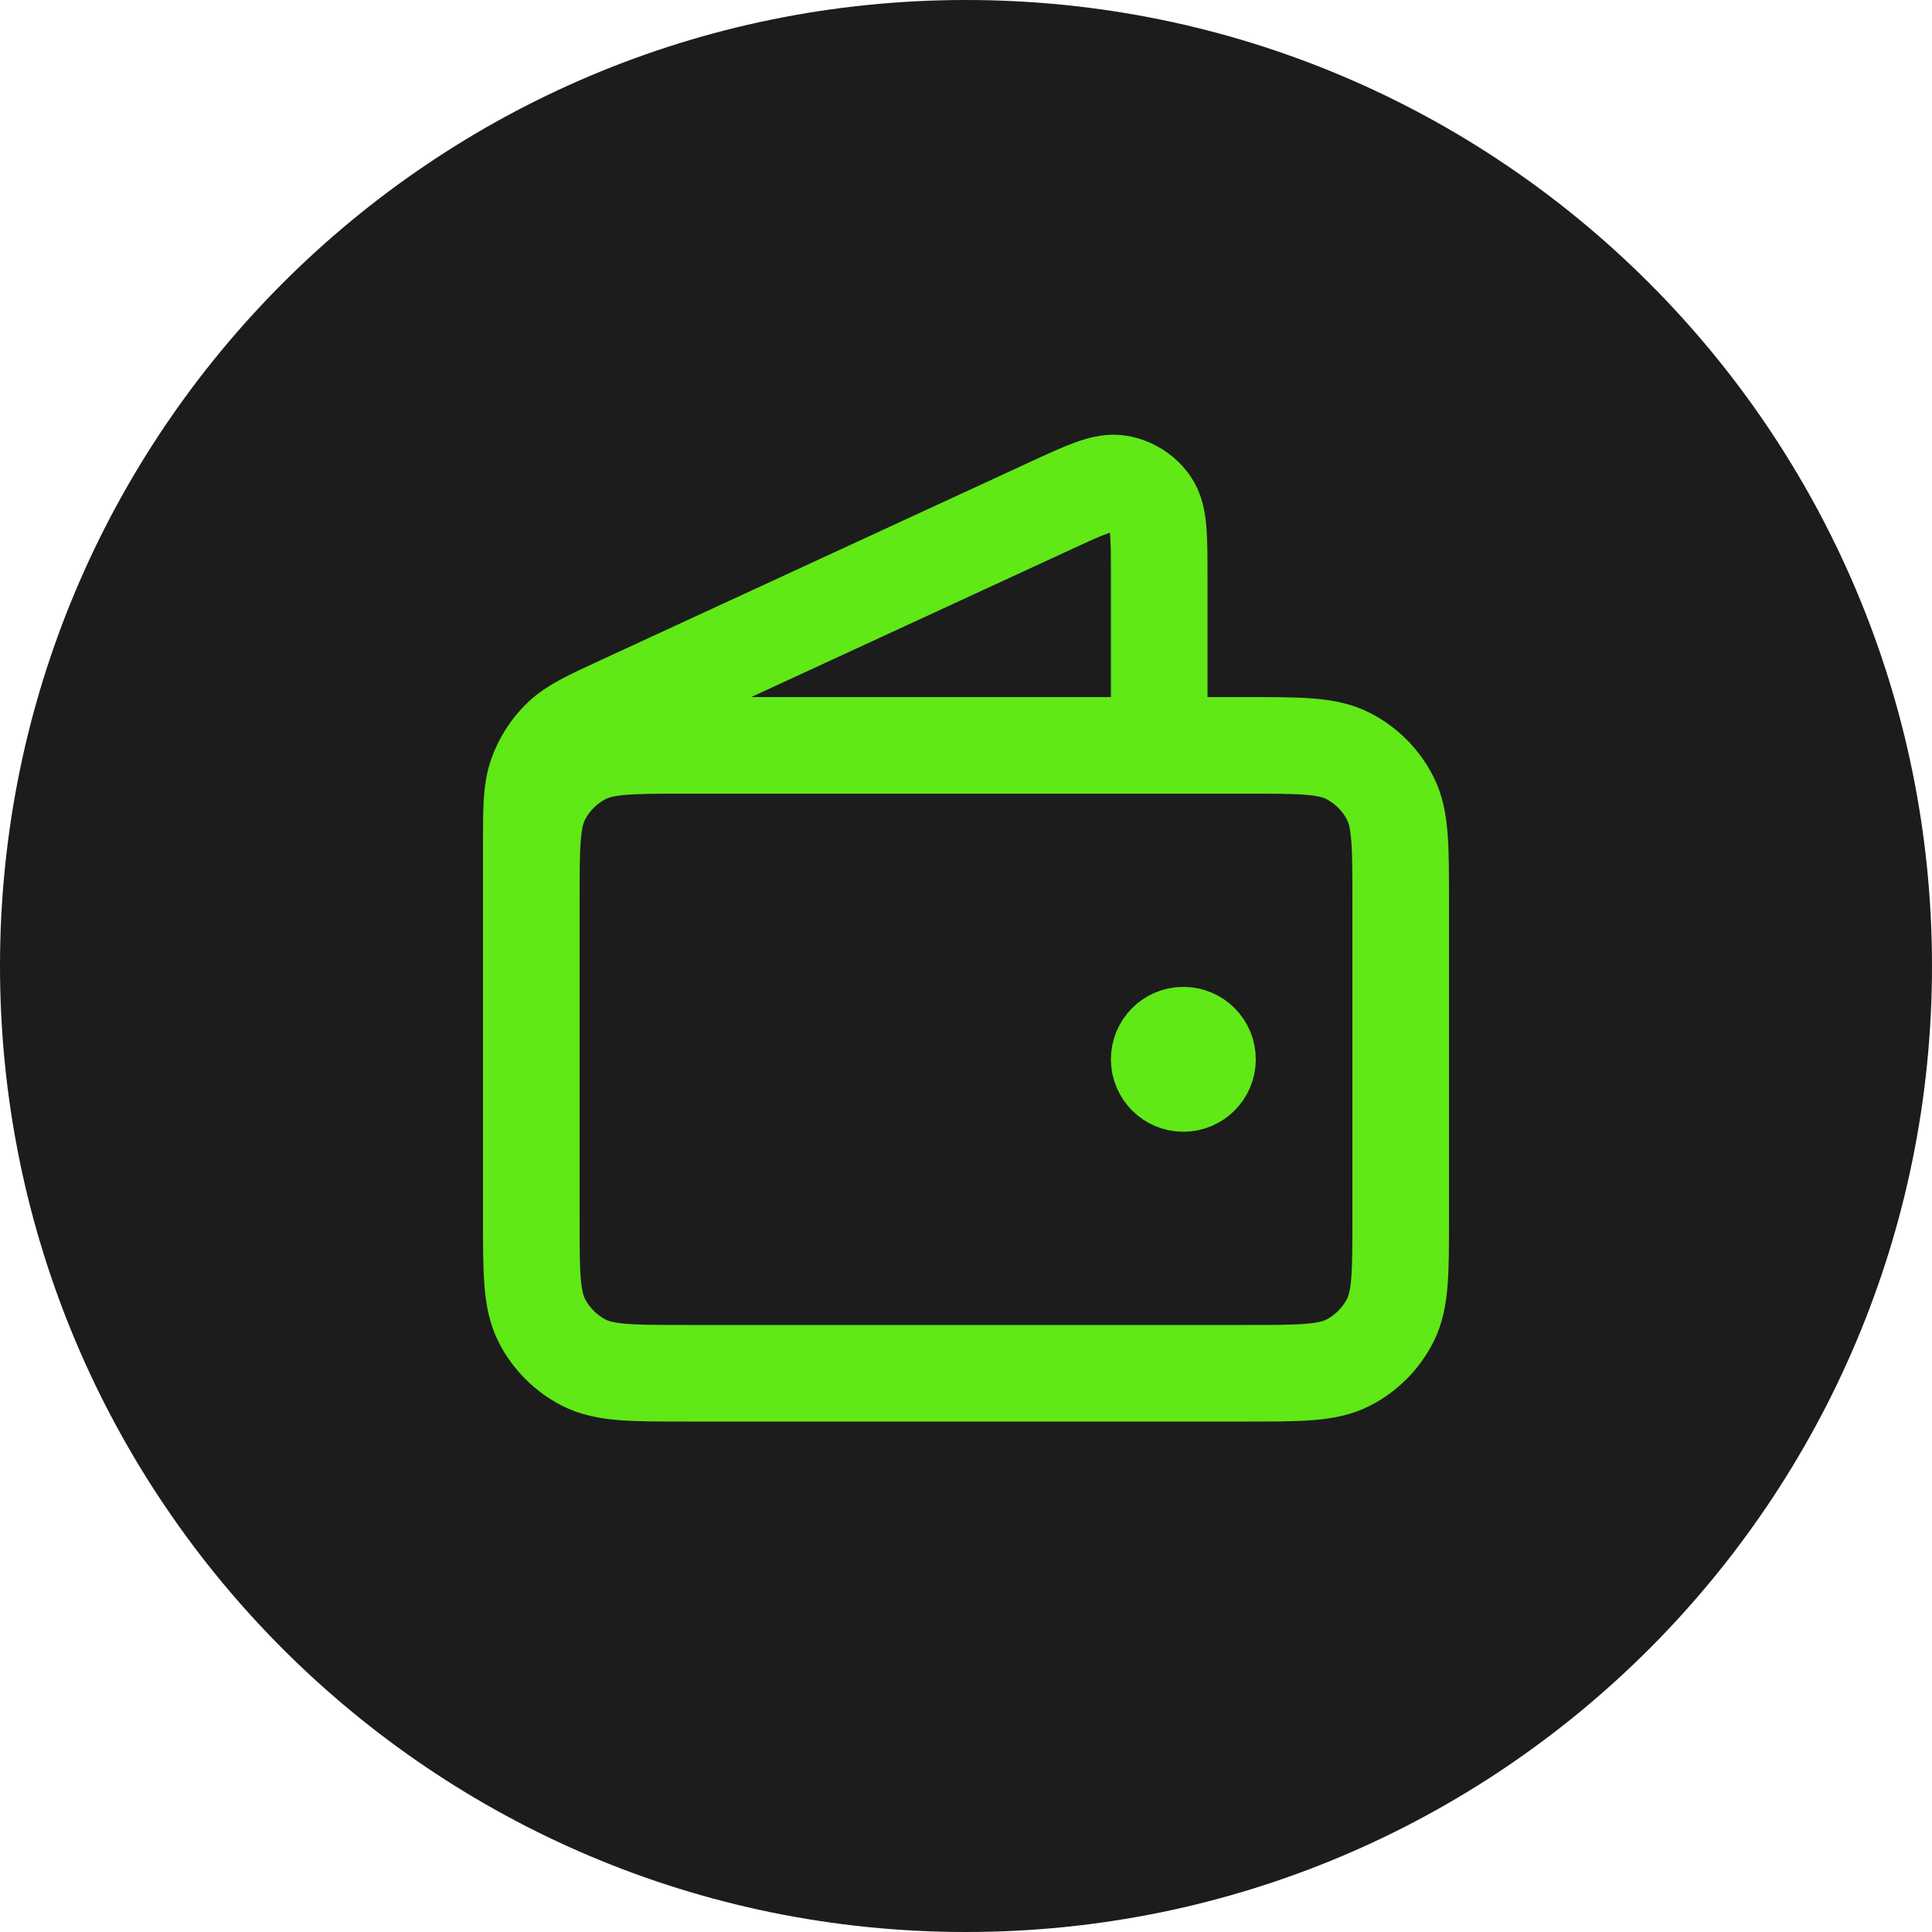
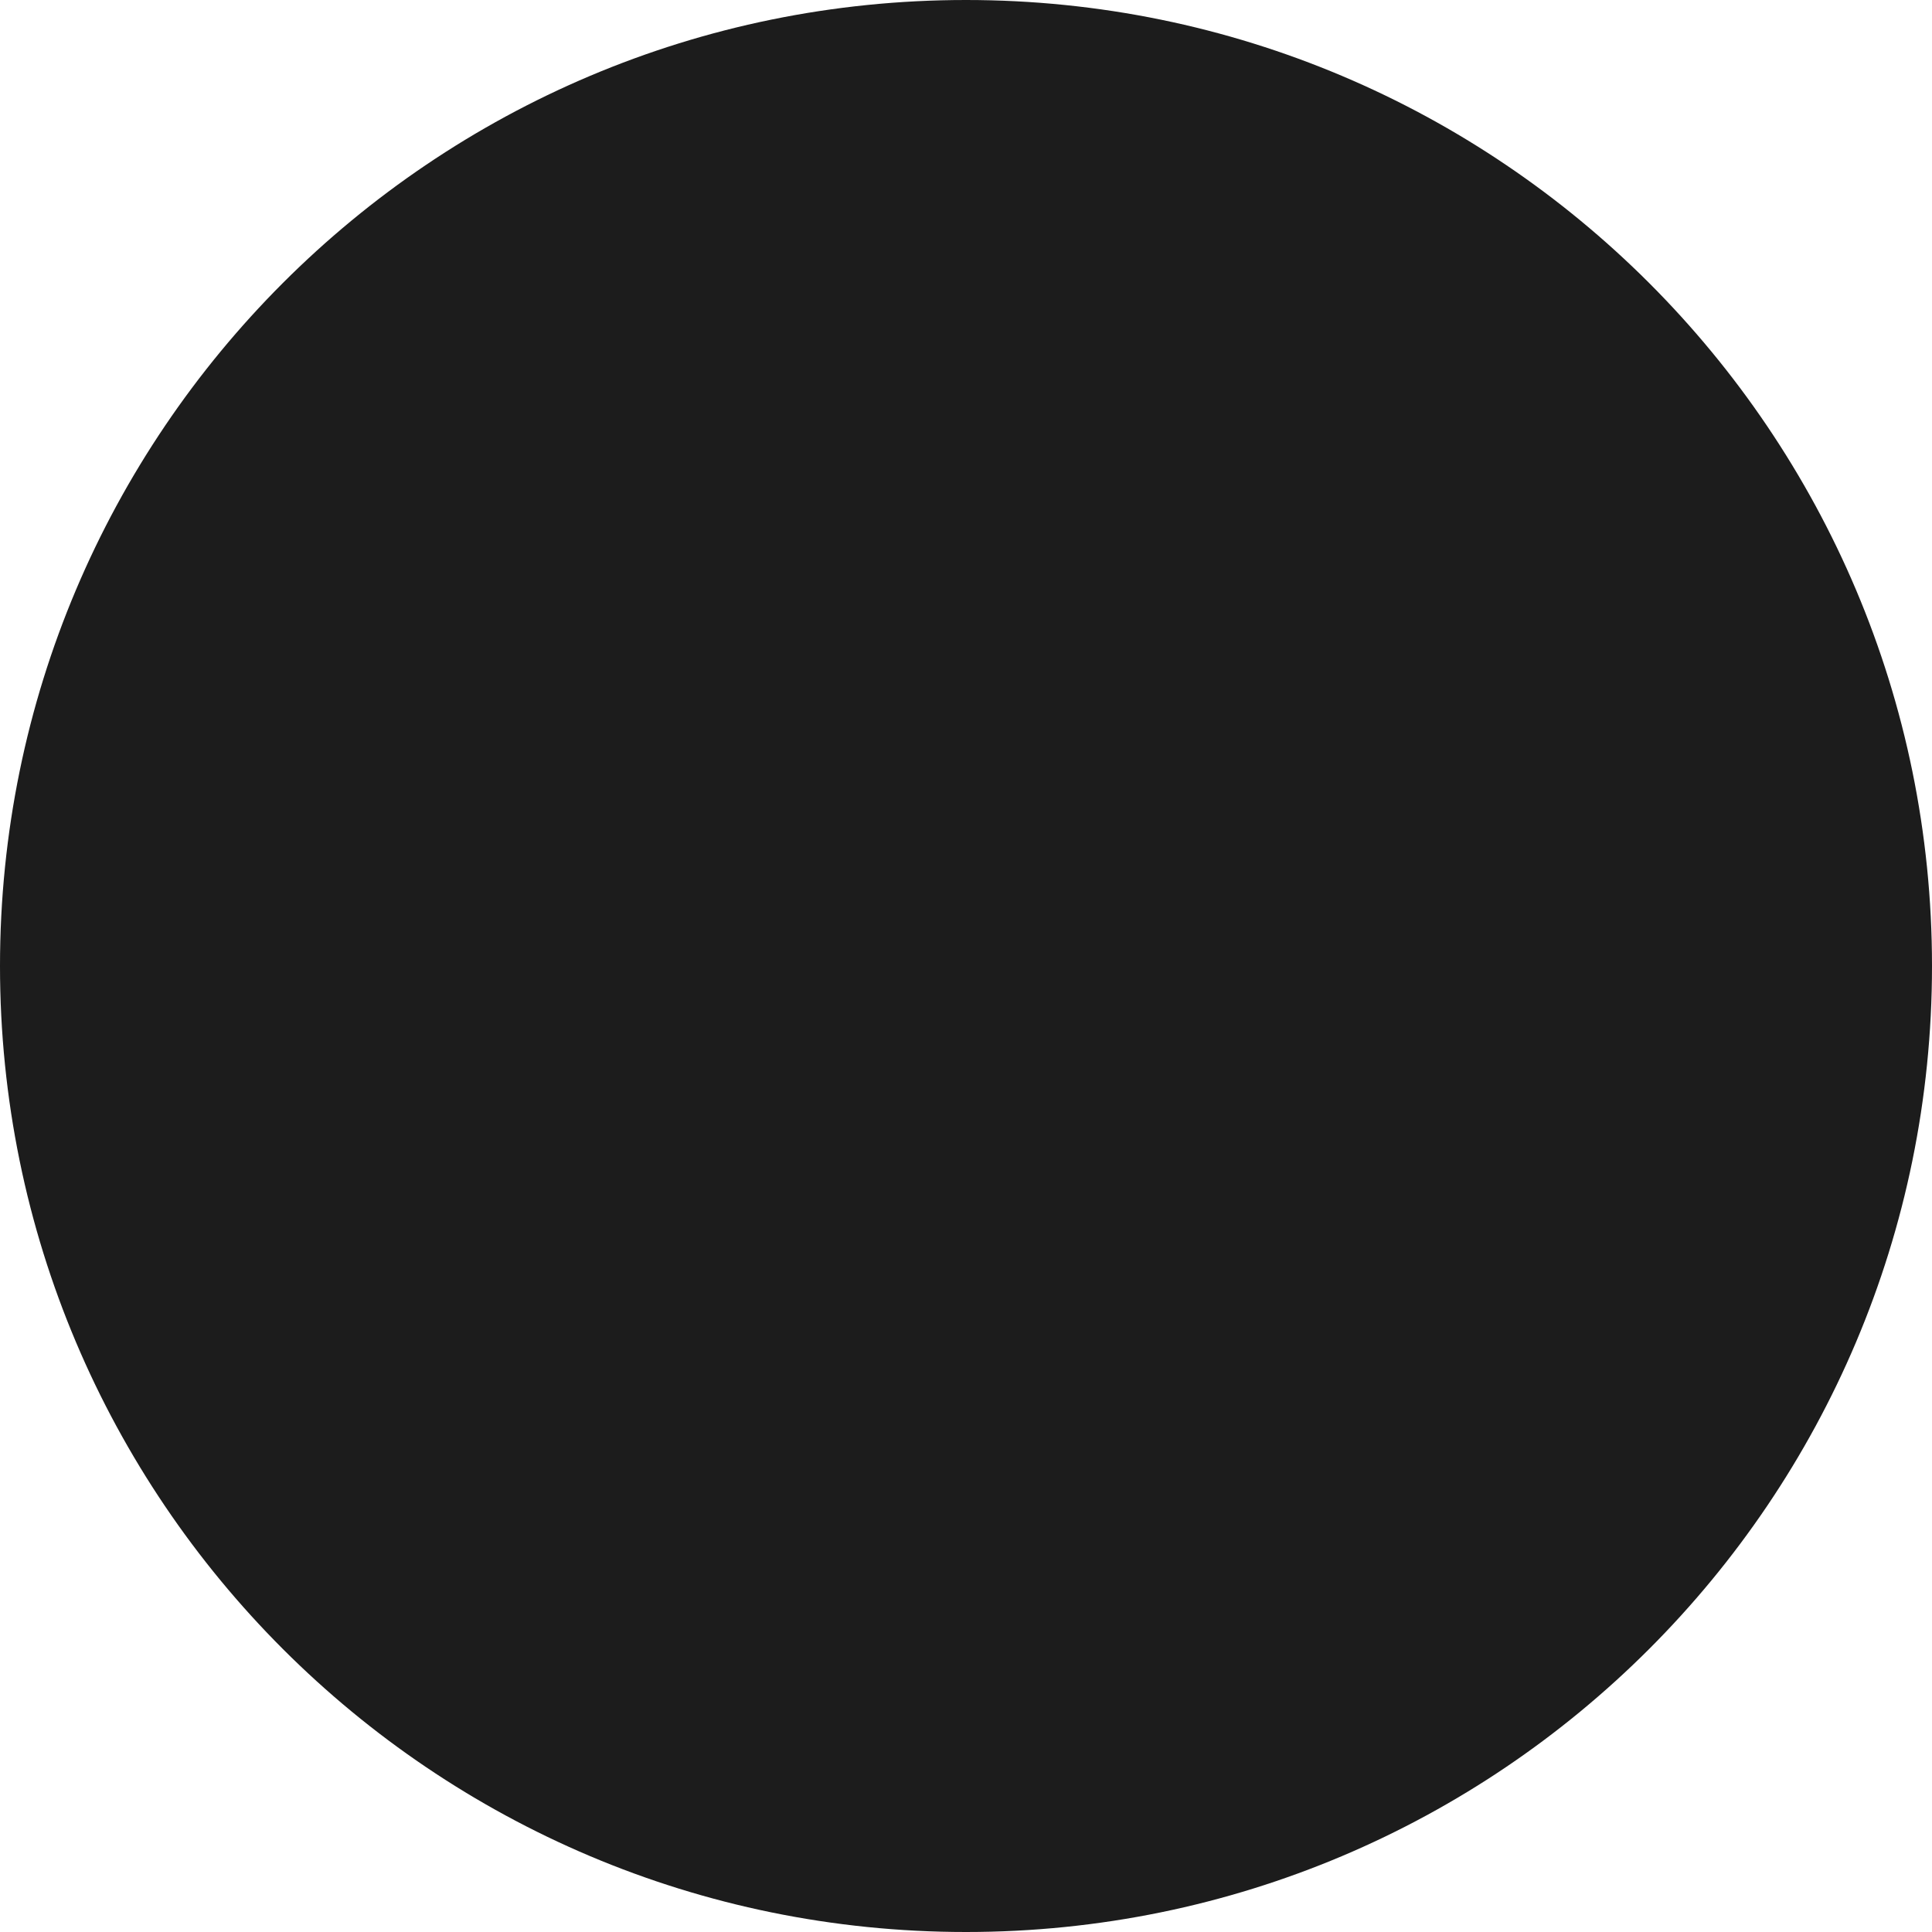
<svg xmlns="http://www.w3.org/2000/svg" width="40" height="40" viewBox="0 0 40 40" fill="none">
  <path d="M40 20C40 31.046 31.046 40 20 40C8.954 40 0 31.046 0 20C0 8.954 8.954 0 20 0C31.046 0 40 8.954 40 20Z" fill="#1C1C1C" />
-   <path d="M24 15.432V11.933C24 11.101 24 10.685 23.825 10.429C23.672 10.206 23.435 10.055 23.168 10.009C22.862 9.957 22.485 10.131 21.73 10.48L12.859 14.574C12.185 14.885 11.849 15.04 11.602 15.281C11.384 15.494 11.218 15.755 11.116 16.042C11 16.367 11 16.738 11 17.479V22.432M24.5 21.932H24.51M11 18.632L11 25.232C11 26.352 11 26.912 11.218 27.34C11.41 27.716 11.716 28.022 12.092 28.214C12.52 28.432 13.08 28.432 14.2 28.432H25.8C26.92 28.432 27.48 28.432 27.908 28.214C28.284 28.022 28.59 27.716 28.782 27.34C29 26.912 29 26.352 29 25.232V18.632C29 17.512 29 16.952 28.782 16.524C28.59 16.148 28.284 15.842 27.908 15.65C27.48 15.432 26.92 15.432 25.8 15.432L14.2 15.432C13.08 15.432 12.52 15.432 12.092 15.65C11.716 15.842 11.41 16.148 11.218 16.524C11 16.952 11 17.512 11 18.632ZM25 21.932C25 22.208 24.776 22.432 24.5 22.432C24.224 22.432 24 22.208 24 21.932C24 21.656 24.224 21.432 24.5 21.432C24.776 21.432 25 21.656 25 21.932Z" stroke="#60E817" stroke-width="2" stroke-linecap="round" stroke-linejoin="round" />
</svg>